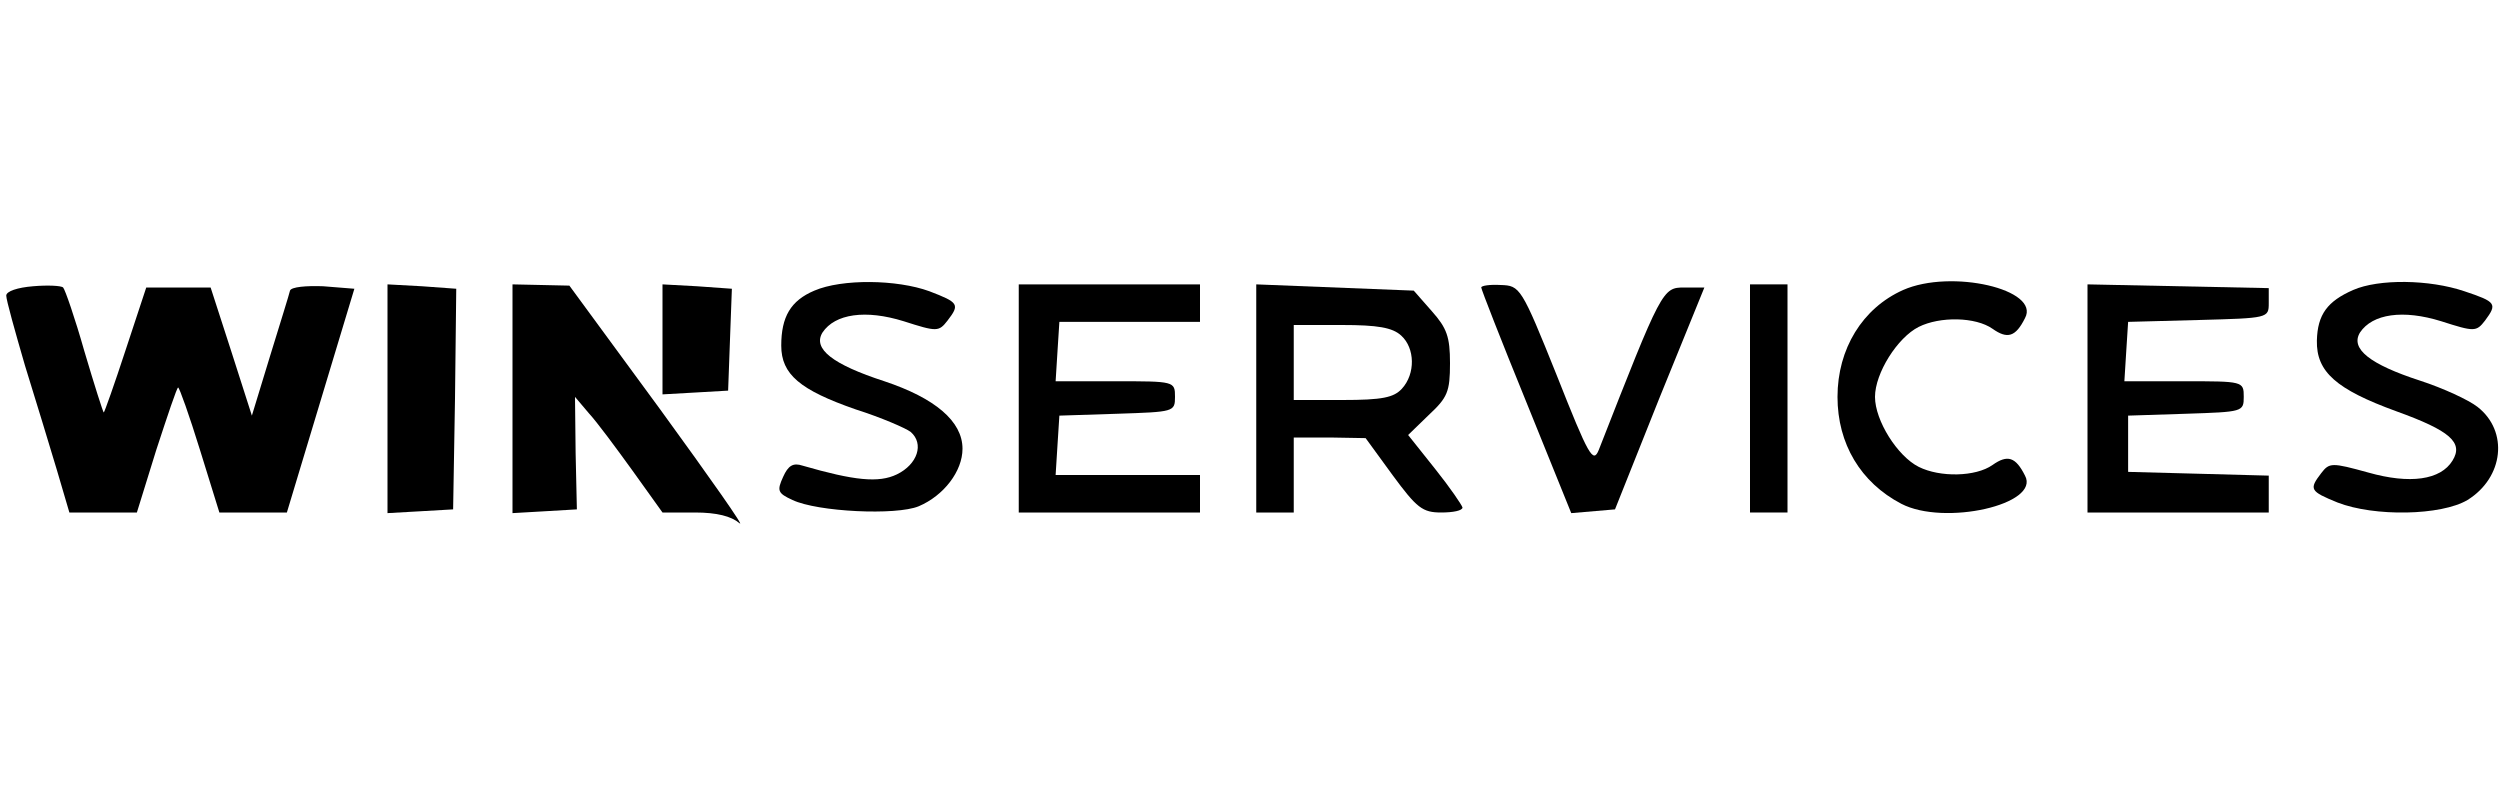
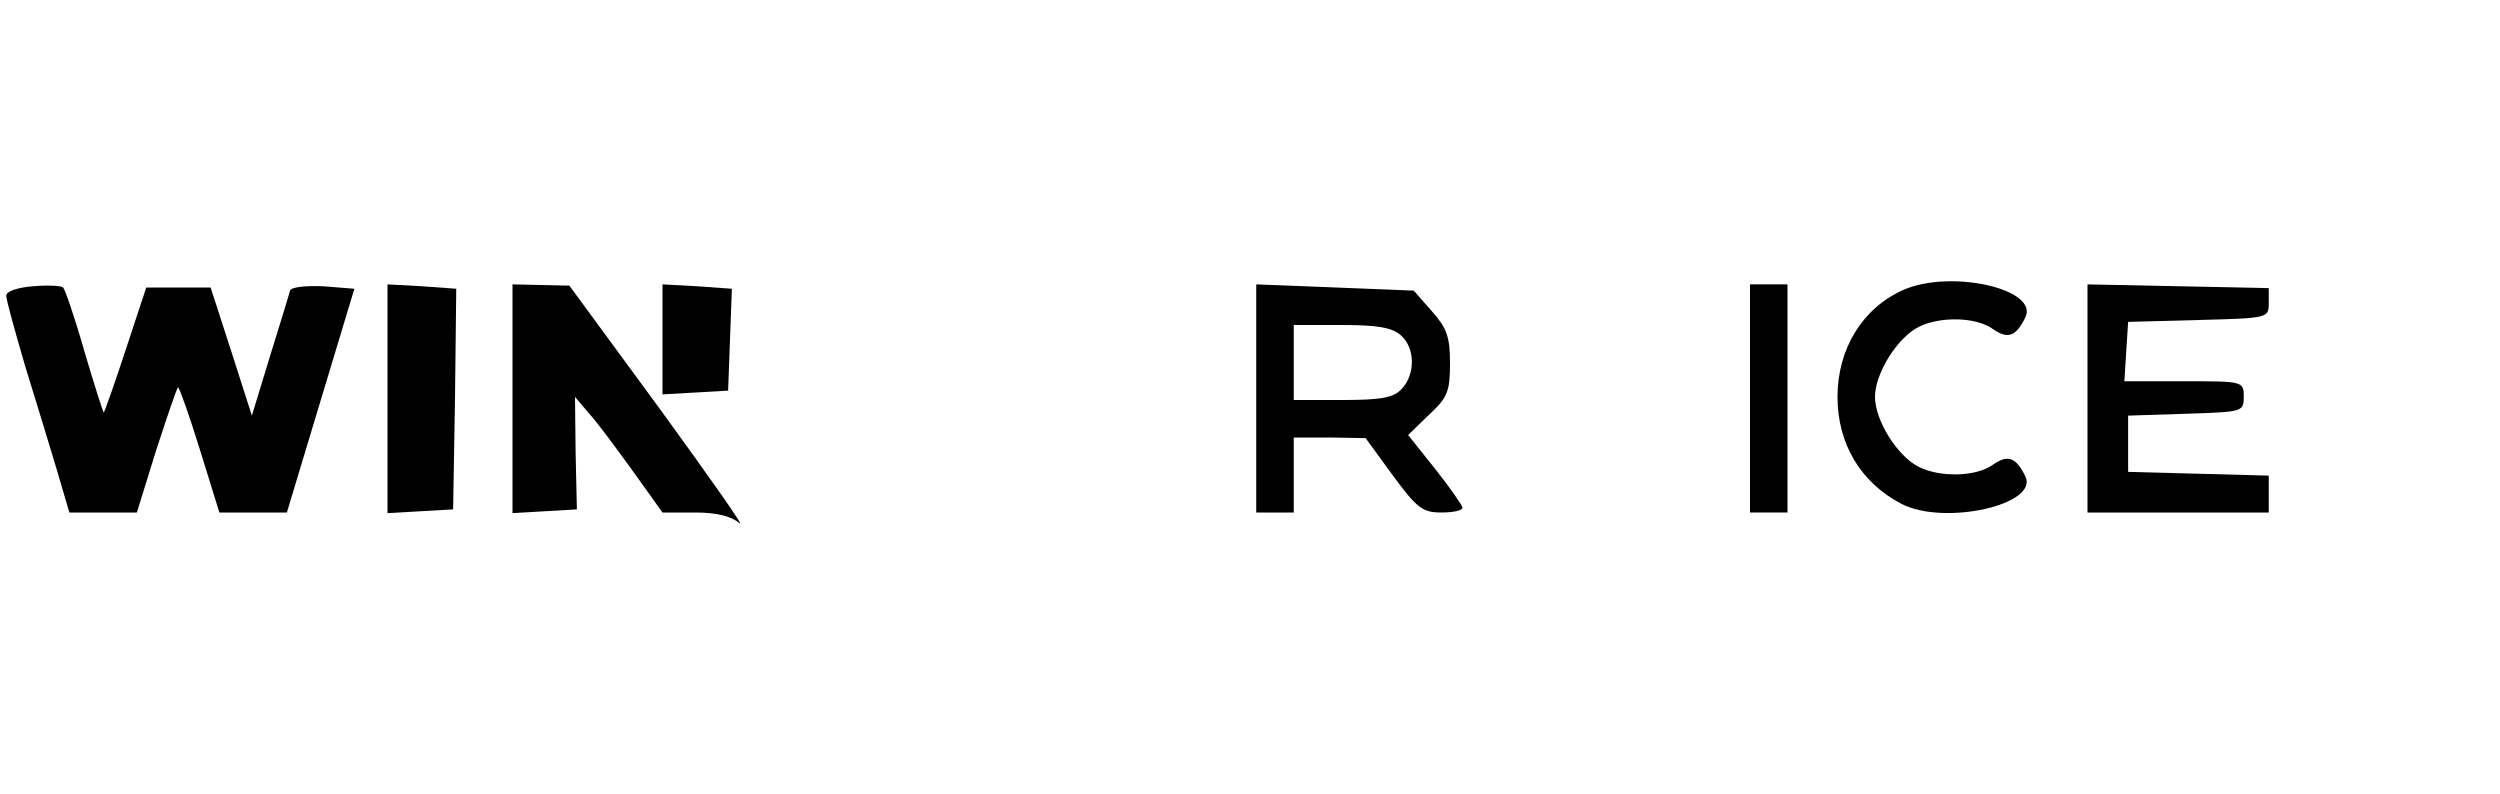
<svg xmlns="http://www.w3.org/2000/svg" version="1.0" width="400pt" height="127pt" viewBox="0 0 400 127" preserveAspectRatio="xMidYMid meet">
  <g transform="translate(0,127) scale(0.1,-0.1)" fill="#000000" stroke="none">
    <path d="M53 812 c-25 -2 -43 -8 -43 -15 0 -7 14 -57 30 -112 17 -55 40 -130 51 -167 l20 -68 54 0 54 0 31 100 c18 55 33 100 35 100 2 0 18 -45 35 -100 l31 -100 54 0 54 0 22 73 c12 39 36 120 54 179 l32 106 -50 4 c-27 1 -51 -1 -53 -7 -1 -5 -16 -53 -32 -105 l-29 -95 -33 103 -33 102 -51 0 -52 0 -33 -100 c-18 -55 -34 -100 -35 -100 -1 0 -15 44 -31 98 -15 53 -31 99 -34 102 -3 3 -25 4 -48 2z" />
    <path d="M620 632 l0 -183 53 3 52 3 3 177 2 176 -55 4 -55 3 0 -183z" />
    <path d="M820 632 l0 -183 52 3 51 3 -2 90 -1 90 22 -26 c13 -14 44 -56 70 -92 l48 -67 52 0 c35 0 58 -6 71 -17 11 -10 -46 71 -126 181 l-146 199 -45 1 -46 1 0 -183z" />
    <path d="M1060 727 l0 -88 53 3 52 3 3 82 3 81 -56 4 -55 3 0 -88z" />
-     <path d="M1303 805 c-38 -16 -53 -42 -53 -88 0 -46 30 -71 119 -102 41 -13 80 -30 88 -36 22 -19 11 -52 -22 -68 -29 -14 -68 -10 -151 14 -15 5 -23 0 -31 -18 -10 -22 -9 -26 15 -37 40 -19 166 -25 202 -10 40 17 70 56 70 92 0 44 -44 81 -125 108 -83 27 -115 52 -99 78 20 30 69 37 130 18 53 -17 56 -17 70 1 20 26 18 29 -29 47 -52 19 -140 20 -184 1z" />
-     <path d="M1630 633 l0 -183 145 0 145 0 0 30 0 30 -116 0 -115 0 3 48 3 47 93 3 c90 3 92 3 92 27 0 25 -1 25 -96 25 l-95 0 3 48 3 47 113 0 112 0 0 30 0 30 -145 0 -145 0 0 -182z" />
    <path d="M2010 633 l0 -183 30 0 30 0 0 60 0 60 58 0 57 -1 43 -59 c39 -53 48 -60 78 -60 19 0 34 3 34 8 -1 4 -20 32 -44 62 l-43 54 33 32 c30 28 34 37 34 83 0 42 -5 56 -29 83 l-29 33 -126 5 -126 5 0 -182z m232 100 c22 -20 23 -61 1 -85 -13 -14 -31 -18 -95 -18 l-78 0 0 60 0 60 77 0 c57 0 81 -4 95 -17z" />
-     <path d="M2370 810 c0 -3 32 -85 72 -183 l72 -178 35 3 35 3 71 178 72 177 -32 0 c-35 0 -36 -2 -137 -260 -9 -22 -16 -10 -67 119 -57 142 -59 144 -90 145 -17 1 -31 -1 -31 -4z" />
    <path d="M2800 633 l0 -183 30 0 30 0 0 183 0 182 -30 0 -30 0 0 -182z" />
    <path d="M3045 806 c-65 -29 -105 -94 -105 -171 0 -75 37 -137 102 -171 69 -36 223 -1 198 45 -15 30 -28 34 -52 17 -27 -19 -84 -20 -118 -3 -34 17 -70 74 -70 112 0 38 36 95 70 112 34 17 91 16 118 -3 24 -17 37 -13 52 17 25 46 -118 79 -195 45z" />
    <path d="M3340 633 l0 -183 145 0 145 0 0 30 0 29 -112 3 -113 3 0 45 0 45 93 3 c90 3 92 3 92 27 0 25 -1 25 -96 25 l-95 0 3 48 3 47 113 3 c111 3 112 3 112 27 l0 24 -145 3 -145 3 0 -182z" />
-     <path d="M3765 806 c-41 -18 -57 -39 -58 -81 -1 -50 31 -78 127 -113 86 -31 108 -50 90 -79 -19 -31 -68 -38 -135 -19 -58 16 -62 16 -75 -1 -20 -26 -18 -29 26 -47 59 -23 166 -21 208 4 58 36 66 110 16 149 -14 11 -55 30 -92 42 -80 26 -112 51 -96 77 20 30 69 37 130 18 53 -17 56 -17 70 1 20 27 18 30 -33 47 -56 19 -137 20 -178 2z" />
  </g>
</svg>